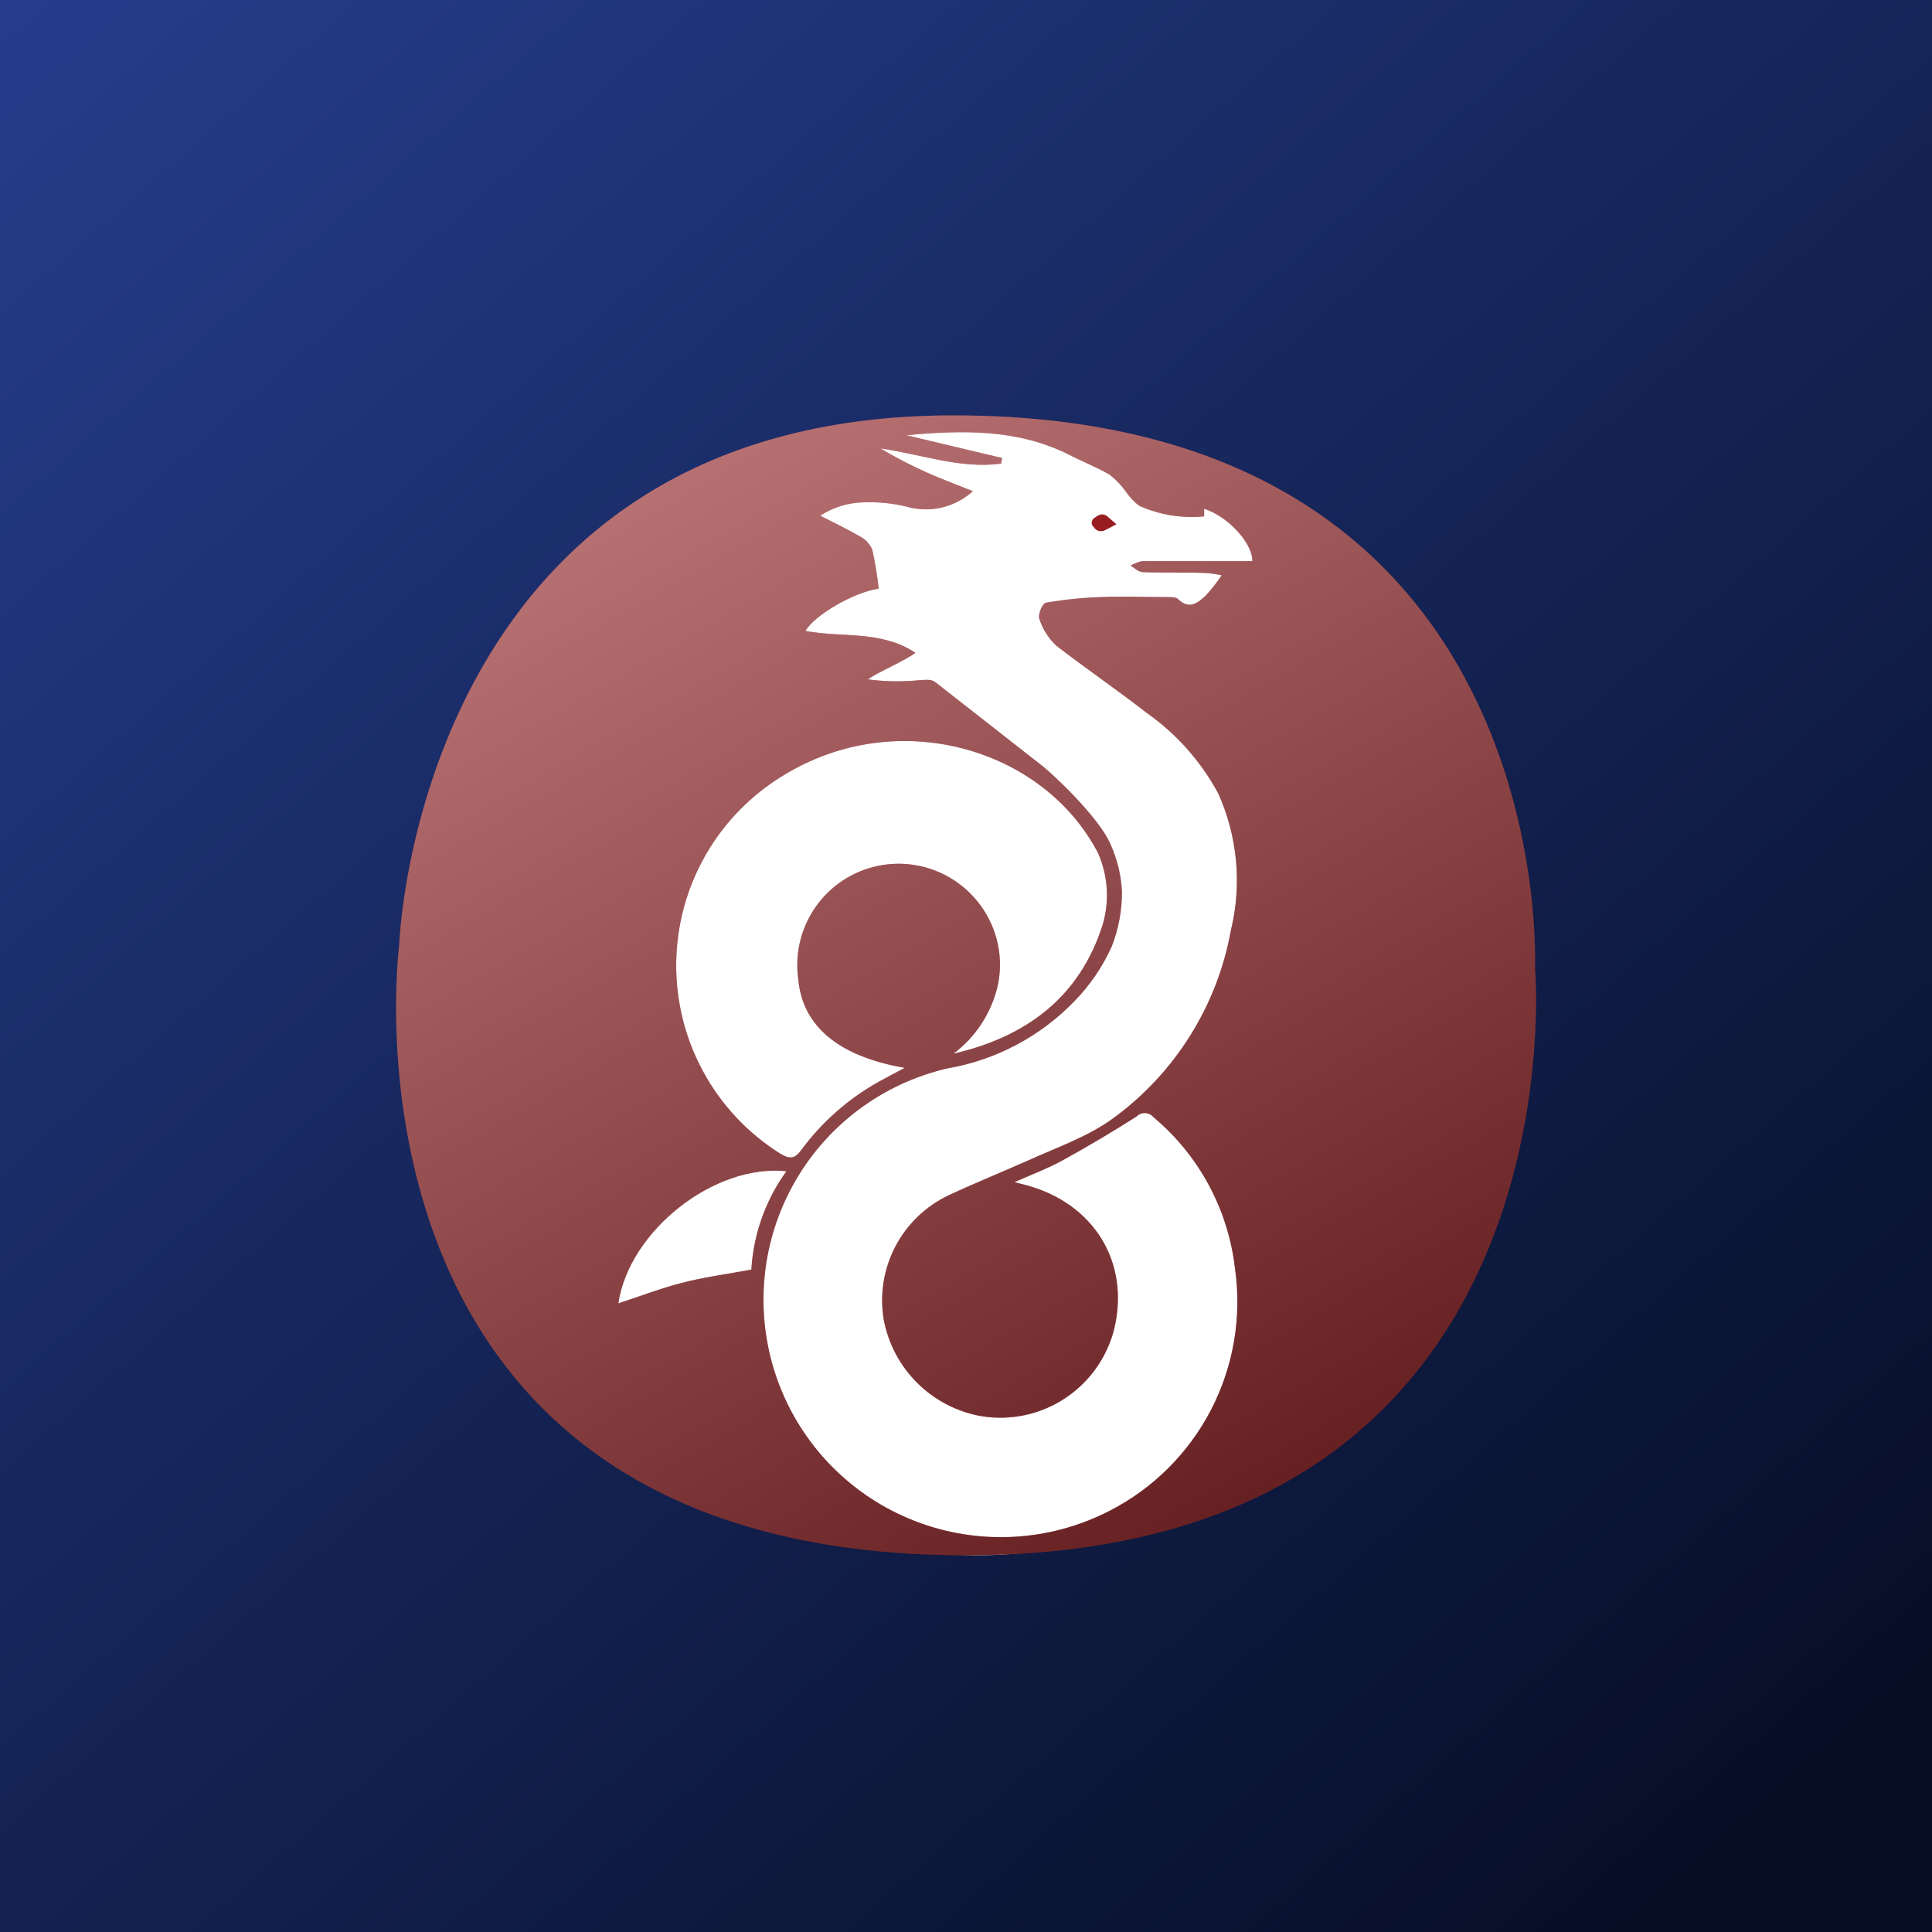
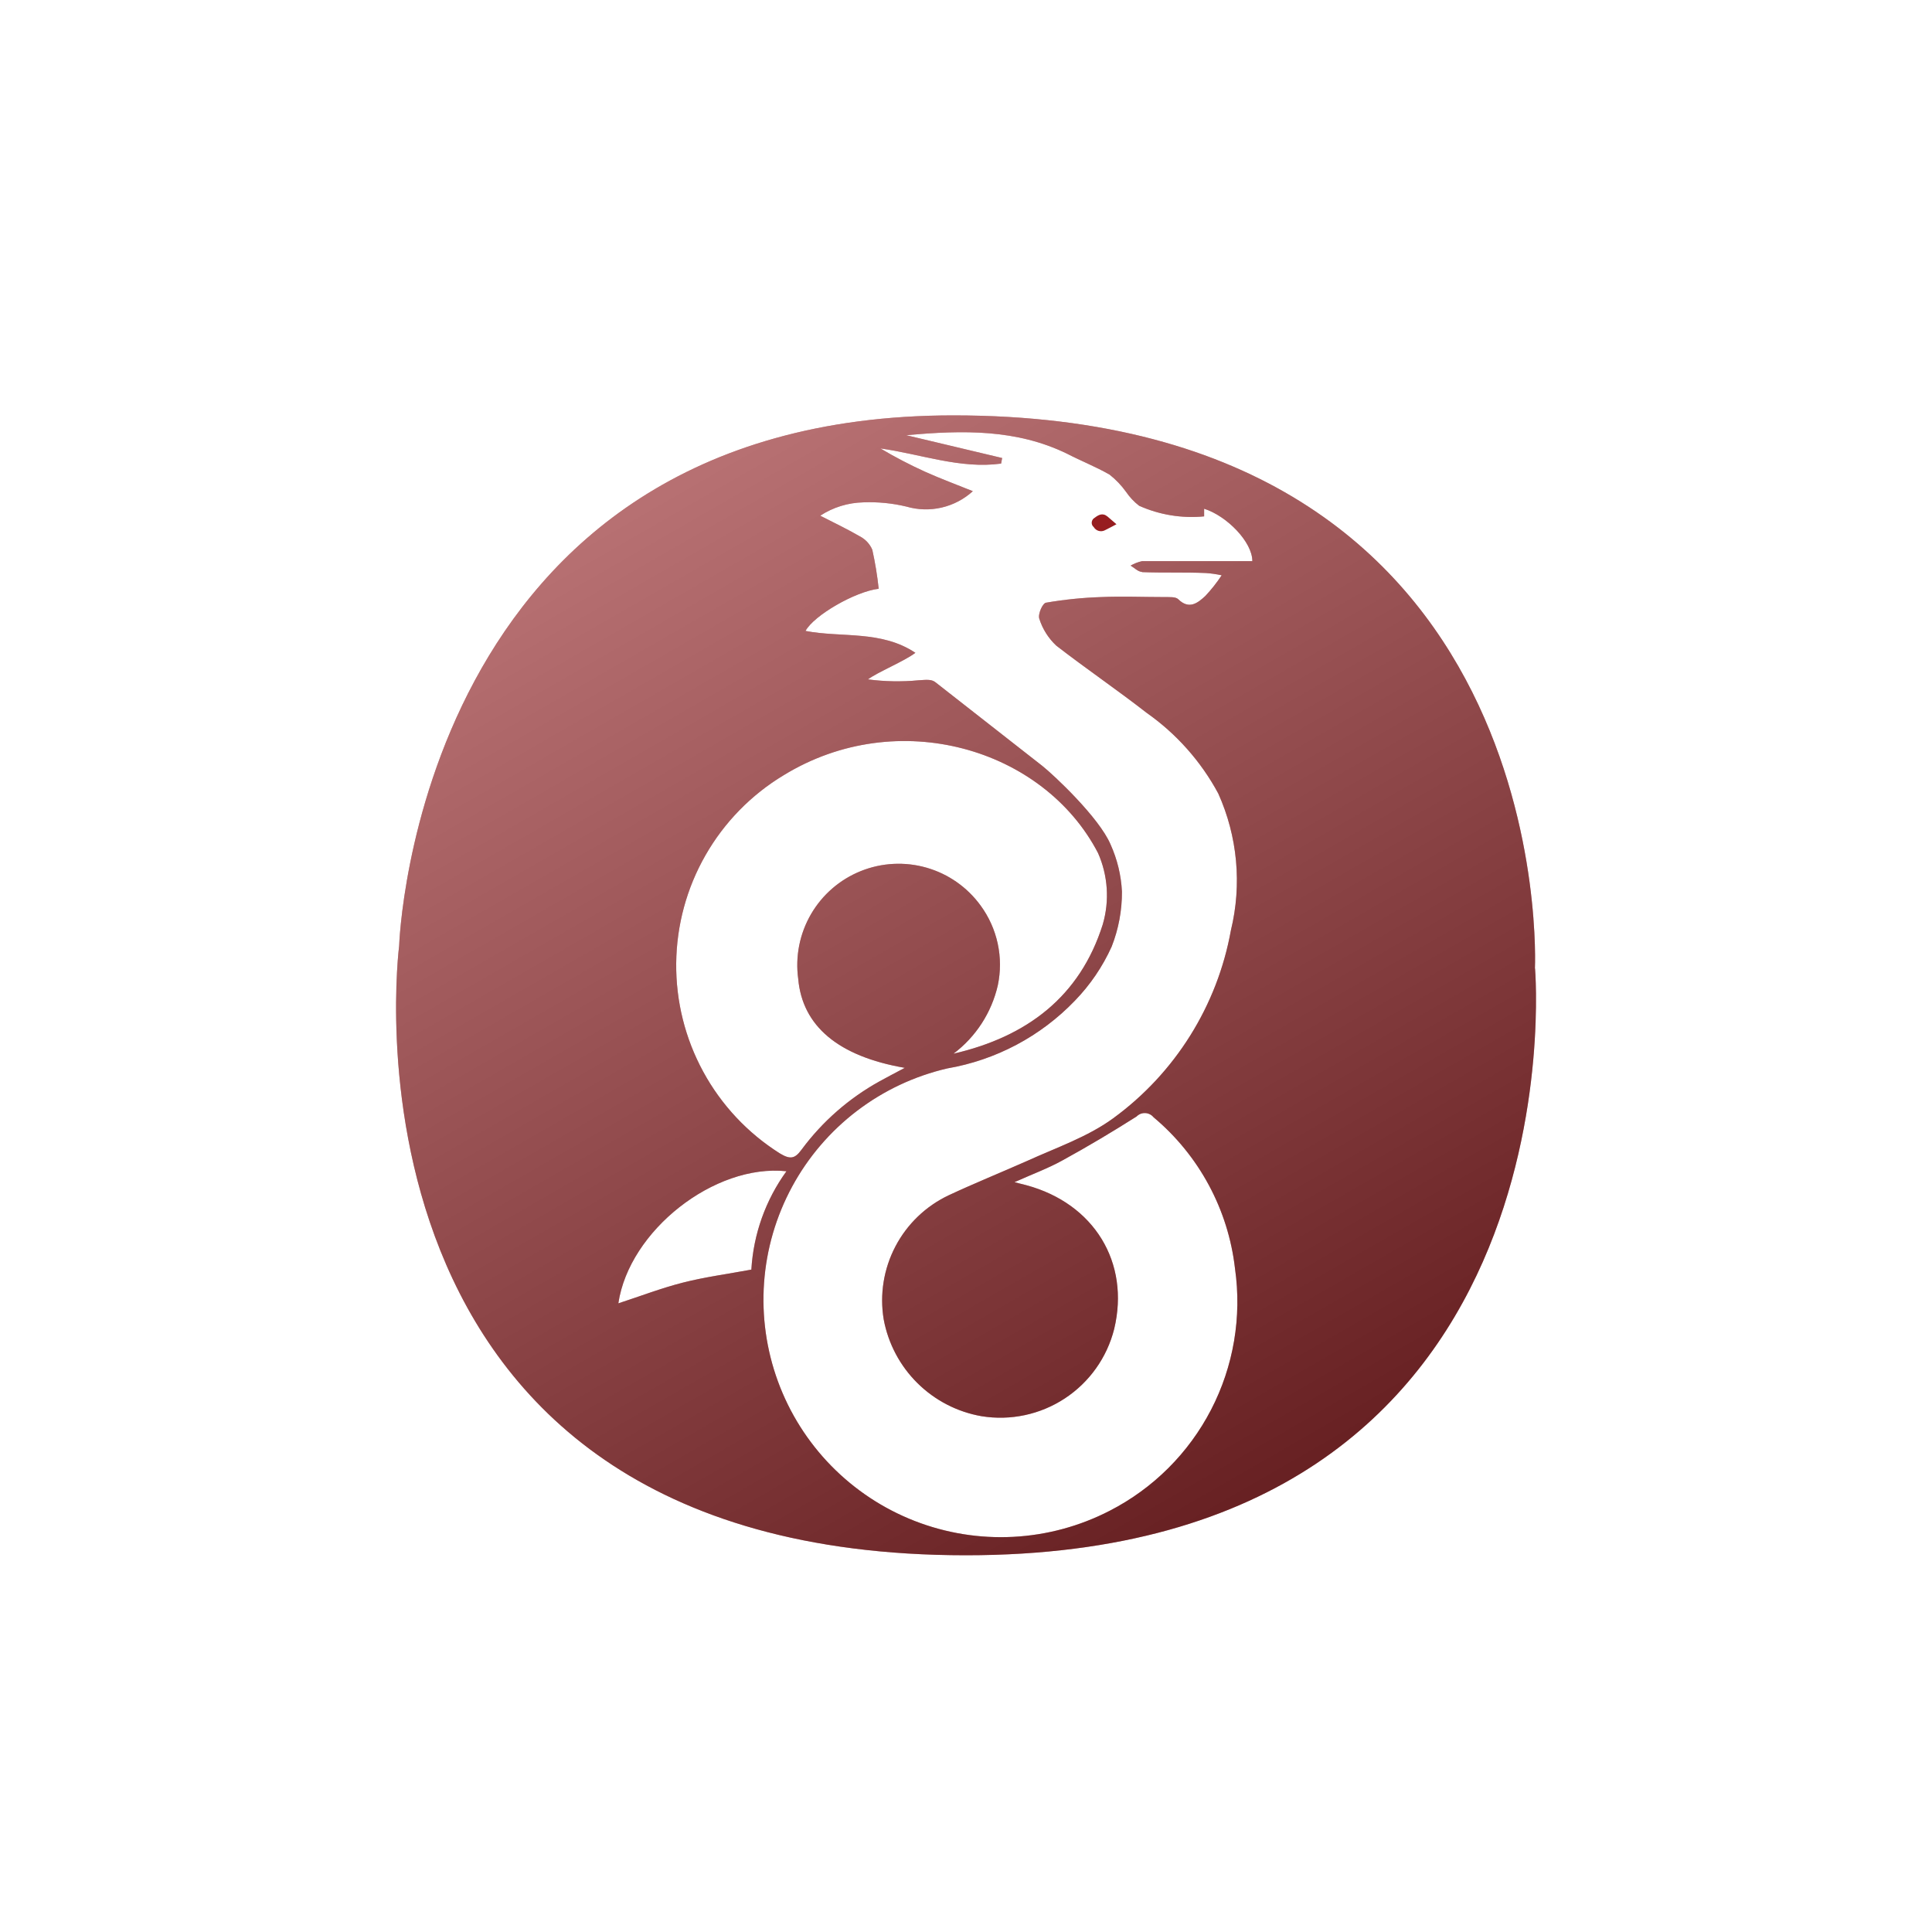
<svg xmlns="http://www.w3.org/2000/svg" width="200" height="200" viewBox="0 0 200 200" fill="none">
  <g clip-path="url(#clip0_255_2020)">
-     <path d="M200 0H0V200H200V0Z" fill="url(#paint0_linear_255_2020)" />
    <g filter="url(#filter0_d_255_2020)">
      <ellipse cx="101.18" cy="100.59" rx="51.92" ry="58.41" fill="white" />
      <path d="M158.894 98.254C158.894 98.254 161.632 41 98.702 41C43.053 41 41.319 95.917 41.319 95.917C41.319 95.917 33.13 159 100 159C164.122 159 158.906 98.254 158.906 98.254H158.894ZM81.12 78.253C92.92 71.019 108.013 75.444 113.665 86.3C114.696 88.627 114.872 91.243 114.16 93.687C111.8 101.18 106.302 105.322 98.702 107.08C101.02 105.336 102.646 102.828 103.293 100C103.593 98.575 103.59 97.103 103.283 95.68C102.976 94.257 102.372 92.914 101.511 91.74C100.137 89.849 98.171 88.471 95.925 87.825C93.679 87.179 91.281 87.301 89.112 88.173C86.944 89.044 85.128 90.615 83.954 92.636C82.78 94.657 82.314 97.012 82.631 99.327C83.055 104.189 86.749 107.351 93.664 108.543C92.625 109.098 91.835 109.499 91.056 109.936C87.885 111.688 85.128 114.103 82.973 117.016C82.277 117.971 81.793 118.042 80.719 117.393C77.402 115.299 74.676 112.391 72.8 108.946C70.924 105.501 69.96 101.634 70 97.711C70.04 93.788 71.083 89.941 73.03 86.536C74.976 83.13 77.761 80.278 81.12 78.253ZM70.701 130.774C68.459 131.341 66.299 132.179 64.01 132.922C65.131 125.394 73.958 118.455 81.415 119.246C79.255 122.223 77.994 125.757 77.781 129.429C75.303 129.889 72.966 130.196 70.701 130.774ZM118.208 57.225C120.414 57.308 122.621 57.225 124.828 57.319C125.379 57.357 125.928 57.436 126.468 57.555C125.966 58.313 125.402 59.028 124.78 59.691C123.99 60.423 123.093 61.143 121.96 60.022C121.689 59.762 121.04 59.821 120.568 59.809C118.373 59.809 116.166 59.715 113.983 59.809C112.08 59.871 110.184 60.065 108.308 60.387C107.954 60.387 107.423 61.567 107.588 62.051C107.926 63.115 108.531 64.074 109.346 64.836C112.39 67.196 115.635 69.403 118.692 71.786C121.781 73.956 124.323 76.817 126.114 80.141C128.113 84.584 128.574 89.566 127.424 94.301C126.018 102.111 121.656 109.08 115.246 113.759C112.603 115.694 109.346 116.803 106.29 118.196C103.623 119.376 100.885 120.485 98.207 121.736C95.841 122.855 93.904 124.715 92.691 127.034C91.477 129.353 91.052 132.004 91.481 134.586C91.946 137.089 93.165 139.39 94.974 141.18C96.784 142.971 99.097 144.166 101.605 144.604C104.609 145.092 107.687 144.436 110.23 142.764C112.773 141.093 114.597 138.528 115.34 135.577C116.992 128.698 113.264 122.597 106.266 120.697L105.015 120.379C106.88 119.541 108.496 118.951 109.983 118.125C112.591 116.697 115.14 115.175 117.653 113.582C117.769 113.463 117.908 113.369 118.062 113.307C118.217 113.246 118.382 113.217 118.548 113.224C118.714 113.231 118.877 113.272 119.025 113.346C119.174 113.42 119.306 113.524 119.411 113.653C124.128 117.602 127.148 123.211 127.848 129.323C128.563 134.334 127.697 139.442 125.37 143.937C123.043 148.432 119.372 152.089 114.868 154.398C111.771 155.994 108.369 156.913 104.889 157.094C101.409 157.275 97.931 156.714 94.684 155.448C91.438 154.183 88.498 152.241 86.058 149.753C83.619 147.264 81.737 144.285 80.537 141.014C79.337 137.743 78.846 134.254 79.096 130.778C79.347 127.303 80.334 123.92 81.992 120.855C83.649 117.79 85.94 115.113 88.711 113C91.482 110.888 94.671 109.389 98.065 108.602C103.102 107.736 107.729 105.279 111.269 101.593C112.855 99.96 114.145 98.063 115.081 95.988C115.792 94.177 116.153 92.246 116.143 90.3C116.059 88.612 115.659 86.955 114.963 85.415C113.783 82.63 109.063 78.205 107.883 77.273L96.862 68.647C96.472 68.329 96.035 68.352 95.091 68.423C93.347 68.591 91.589 68.56 89.852 68.329C90.855 67.574 93.593 66.464 94.761 65.579C91.221 63.219 87.126 64.034 83.386 63.314C84.247 61.709 88.531 59.231 90.962 58.948C90.818 57.591 90.597 56.244 90.301 54.912C90.044 54.311 89.585 53.818 89.003 53.52C87.764 52.8 86.395 52.139 84.908 51.384C86.241 50.515 87.79 50.037 89.38 50.003C90.876 49.944 92.373 50.09 93.829 50.44C95.016 50.787 96.272 50.822 97.477 50.543C98.682 50.264 99.794 49.68 100.708 48.847C99.044 48.174 97.381 47.561 95.776 46.841C94.187 46.12 92.639 45.312 91.138 44.422C95.316 45 99.398 46.57 103.635 45.991L103.741 45.413L93.817 43.053C99.717 42.51 105.24 42.428 110.455 44.965C111.918 45.72 113.452 46.322 114.868 47.136C115.52 47.651 116.096 48.255 116.579 48.93C116.95 49.474 117.404 49.955 117.925 50.357C120.033 51.3 122.351 51.678 124.651 51.455C124.651 51.183 124.651 50.936 124.651 50.664C127.011 51.408 129.654 54.122 129.642 56.092C125.831 56.092 122.031 56.092 118.22 56.092C117.805 56.184 117.407 56.339 117.04 56.552C117.429 56.777 117.807 57.19 118.22 57.201L118.208 57.225Z" fill="#971D20" />
      <path d="M158.894 98.254C158.894 98.254 161.632 41 98.702 41C43.053 41 41.319 95.917 41.319 95.917C41.319 95.917 33.13 159 100 159C164.122 159 158.906 98.254 158.906 98.254H158.894ZM81.12 78.253C92.92 71.019 108.013 75.444 113.665 86.3C114.696 88.627 114.872 91.243 114.16 93.687C111.8 101.18 106.302 105.322 98.702 107.08C101.02 105.336 102.646 102.828 103.293 100C103.593 98.575 103.59 97.103 103.283 95.68C102.976 94.257 102.372 92.914 101.511 91.74C100.137 89.849 98.171 88.471 95.925 87.825C93.679 87.179 91.281 87.301 89.112 88.173C86.944 89.044 85.128 90.615 83.954 92.636C82.78 94.657 82.314 97.012 82.631 99.327C83.055 104.189 86.749 107.351 93.664 108.543C92.625 109.098 91.835 109.499 91.056 109.936C87.885 111.688 85.128 114.103 82.973 117.016C82.277 117.971 81.793 118.042 80.719 117.393C77.402 115.299 74.676 112.391 72.8 108.946C70.924 105.501 69.96 101.634 70 97.711C70.04 93.788 71.083 89.941 73.03 86.536C74.976 83.13 77.761 80.278 81.12 78.253ZM70.701 130.774C68.459 131.341 66.299 132.179 64.01 132.922C65.131 125.394 73.958 118.455 81.415 119.246C79.255 122.223 77.994 125.757 77.781 129.429C75.303 129.889 72.966 130.196 70.701 130.774ZM118.208 57.225C120.414 57.308 122.621 57.225 124.828 57.319C125.379 57.357 125.928 57.436 126.468 57.555C125.966 58.313 125.402 59.028 124.78 59.691C123.99 60.423 123.093 61.143 121.96 60.022C121.689 59.762 121.04 59.821 120.568 59.809C118.373 59.809 116.166 59.715 113.983 59.809C112.08 59.871 110.184 60.065 108.308 60.387C107.954 60.387 107.423 61.567 107.588 62.051C107.926 63.115 108.531 64.074 109.346 64.836C112.39 67.196 115.635 69.403 118.692 71.786C121.781 73.956 124.323 76.817 126.114 80.141C128.113 84.584 128.574 89.566 127.424 94.301C126.018 102.111 121.656 109.08 115.246 113.759C112.603 115.694 109.346 116.803 106.29 118.196C103.623 119.376 100.885 120.485 98.207 121.736C95.841 122.855 93.904 124.715 92.691 127.034C91.477 129.353 91.052 132.004 91.481 134.586C91.946 137.089 93.165 139.39 94.974 141.18C96.784 142.971 99.097 144.166 101.605 144.604C104.609 145.092 107.687 144.436 110.23 142.764C112.773 141.093 114.597 138.528 115.34 135.577C116.992 128.698 113.264 122.597 106.266 120.697L105.015 120.379C106.88 119.541 108.496 118.951 109.983 118.125C112.591 116.697 115.14 115.175 117.653 113.582C117.769 113.463 117.908 113.369 118.062 113.307C118.217 113.246 118.382 113.217 118.548 113.224C118.714 113.231 118.877 113.272 119.025 113.346C119.174 113.42 119.306 113.524 119.411 113.653C124.128 117.602 127.148 123.211 127.848 129.323C128.563 134.334 127.697 139.442 125.37 143.937C123.043 148.432 119.372 152.089 114.868 154.398C111.771 155.994 108.369 156.913 104.889 157.094C101.409 157.275 97.931 156.714 94.684 155.448C91.438 154.183 88.498 152.241 86.058 149.753C83.619 147.264 81.737 144.285 80.537 141.014C79.337 137.743 78.846 134.254 79.096 130.778C79.347 127.303 80.334 123.92 81.992 120.855C83.649 117.79 85.94 115.113 88.711 113C91.482 110.888 94.671 109.389 98.065 108.602C103.102 107.736 107.729 105.279 111.269 101.593C112.855 99.96 114.145 98.063 115.081 95.988C115.792 94.177 116.153 92.246 116.143 90.3C116.059 88.612 115.659 86.955 114.963 85.415C113.783 82.63 109.063 78.205 107.883 77.273L96.862 68.647C96.472 68.329 96.035 68.352 95.091 68.423C93.347 68.591 91.589 68.56 89.852 68.329C90.855 67.574 93.593 66.464 94.761 65.579C91.221 63.219 87.126 64.034 83.386 63.314C84.247 61.709 88.531 59.231 90.962 58.948C90.818 57.591 90.597 56.244 90.301 54.912C90.044 54.311 89.585 53.818 89.003 53.52C87.764 52.8 86.395 52.139 84.908 51.384C86.241 50.515 87.79 50.037 89.38 50.003C90.876 49.944 92.373 50.09 93.829 50.44C95.016 50.787 96.272 50.822 97.477 50.543C98.682 50.264 99.794 49.68 100.708 48.847C99.044 48.174 97.381 47.561 95.776 46.841C94.187 46.12 92.639 45.312 91.138 44.422C95.316 45 99.398 46.57 103.635 45.991L103.741 45.413L93.817 43.053C99.717 42.51 105.24 42.428 110.455 44.965C111.918 45.72 113.452 46.322 114.868 47.136C115.52 47.651 116.096 48.255 116.579 48.93C116.95 49.474 117.404 49.955 117.925 50.357C120.033 51.3 122.351 51.678 124.651 51.455C124.651 51.183 124.651 50.936 124.651 50.664C127.011 51.408 129.654 54.122 129.642 56.092C125.831 56.092 122.031 56.092 118.22 56.092C117.805 56.184 117.407 56.339 117.04 56.552C117.429 56.777 117.807 57.19 118.22 57.201L118.208 57.225Z" fill="url(#paint1_linear_255_2020)" fill-opacity="0.42" style="mix-blend-mode:overlay" />
      <path d="M113.287 51.62C113.157 51.703 113.065 51.833 113.029 51.983C112.994 52.133 113.019 52.29 113.098 52.422C113.131 52.471 113.171 52.515 113.216 52.552C113.33 52.751 113.518 52.897 113.739 52.959C113.959 53.021 114.196 52.993 114.396 52.883C114.762 52.706 115.128 52.505 115.576 52.269L114.644 51.467C114.125 51.042 113.688 51.313 113.275 51.632L113.287 51.62Z" fill="#971D20" />
    </g>
  </g>
  <defs>
    <filter id="filter0_d_255_2020" x="34" y="36" width="132.008" height="132" filterUnits="userSpaceOnUse" color-interpolation-filters="sRGB">
      <feFlood flood-opacity="0" result="BackgroundImageFix" />
      <feColorMatrix in="SourceAlpha" type="matrix" values="0 0 0 0 0 0 0 0 0 0 0 0 0 0 0 0 0 0 127 0" result="hardAlpha" />
      <feOffset dy="2" />
      <feGaussianBlur stdDeviation="3.5" />
      <feComposite in2="hardAlpha" operator="out" />
      <feColorMatrix type="matrix" values="0 0 0 0 0 0 0 0 0 0 0 0 0 0 0 0 0 0 0.47 0" />
      <feBlend mode="normal" in2="BackgroundImageFix" result="effect1_dropShadow_255_2020" />
      <feBlend mode="normal" in="SourceGraphic" in2="effect1_dropShadow_255_2020" result="shape" />
    </filter>
    <linearGradient id="paint0_linear_255_2020" x1="176" y1="200" x2="-21" y2="-25" gradientUnits="userSpaceOnUse">
      <stop stop-color="#060D24" />
      <stop offset="1" stop-color="#294399" />
    </linearGradient>
    <linearGradient id="paint1_linear_255_2020" x1="141" y1="174" x2="60" y2="33" gradientUnits="userSpaceOnUse">
      <stop />
      <stop offset="1" stop-color="white" />
    </linearGradient>
    <clipPath id="clip0_255_2020">
      <rect width="200" height="200" fill="white" />
    </clipPath>
  </defs>
</svg>